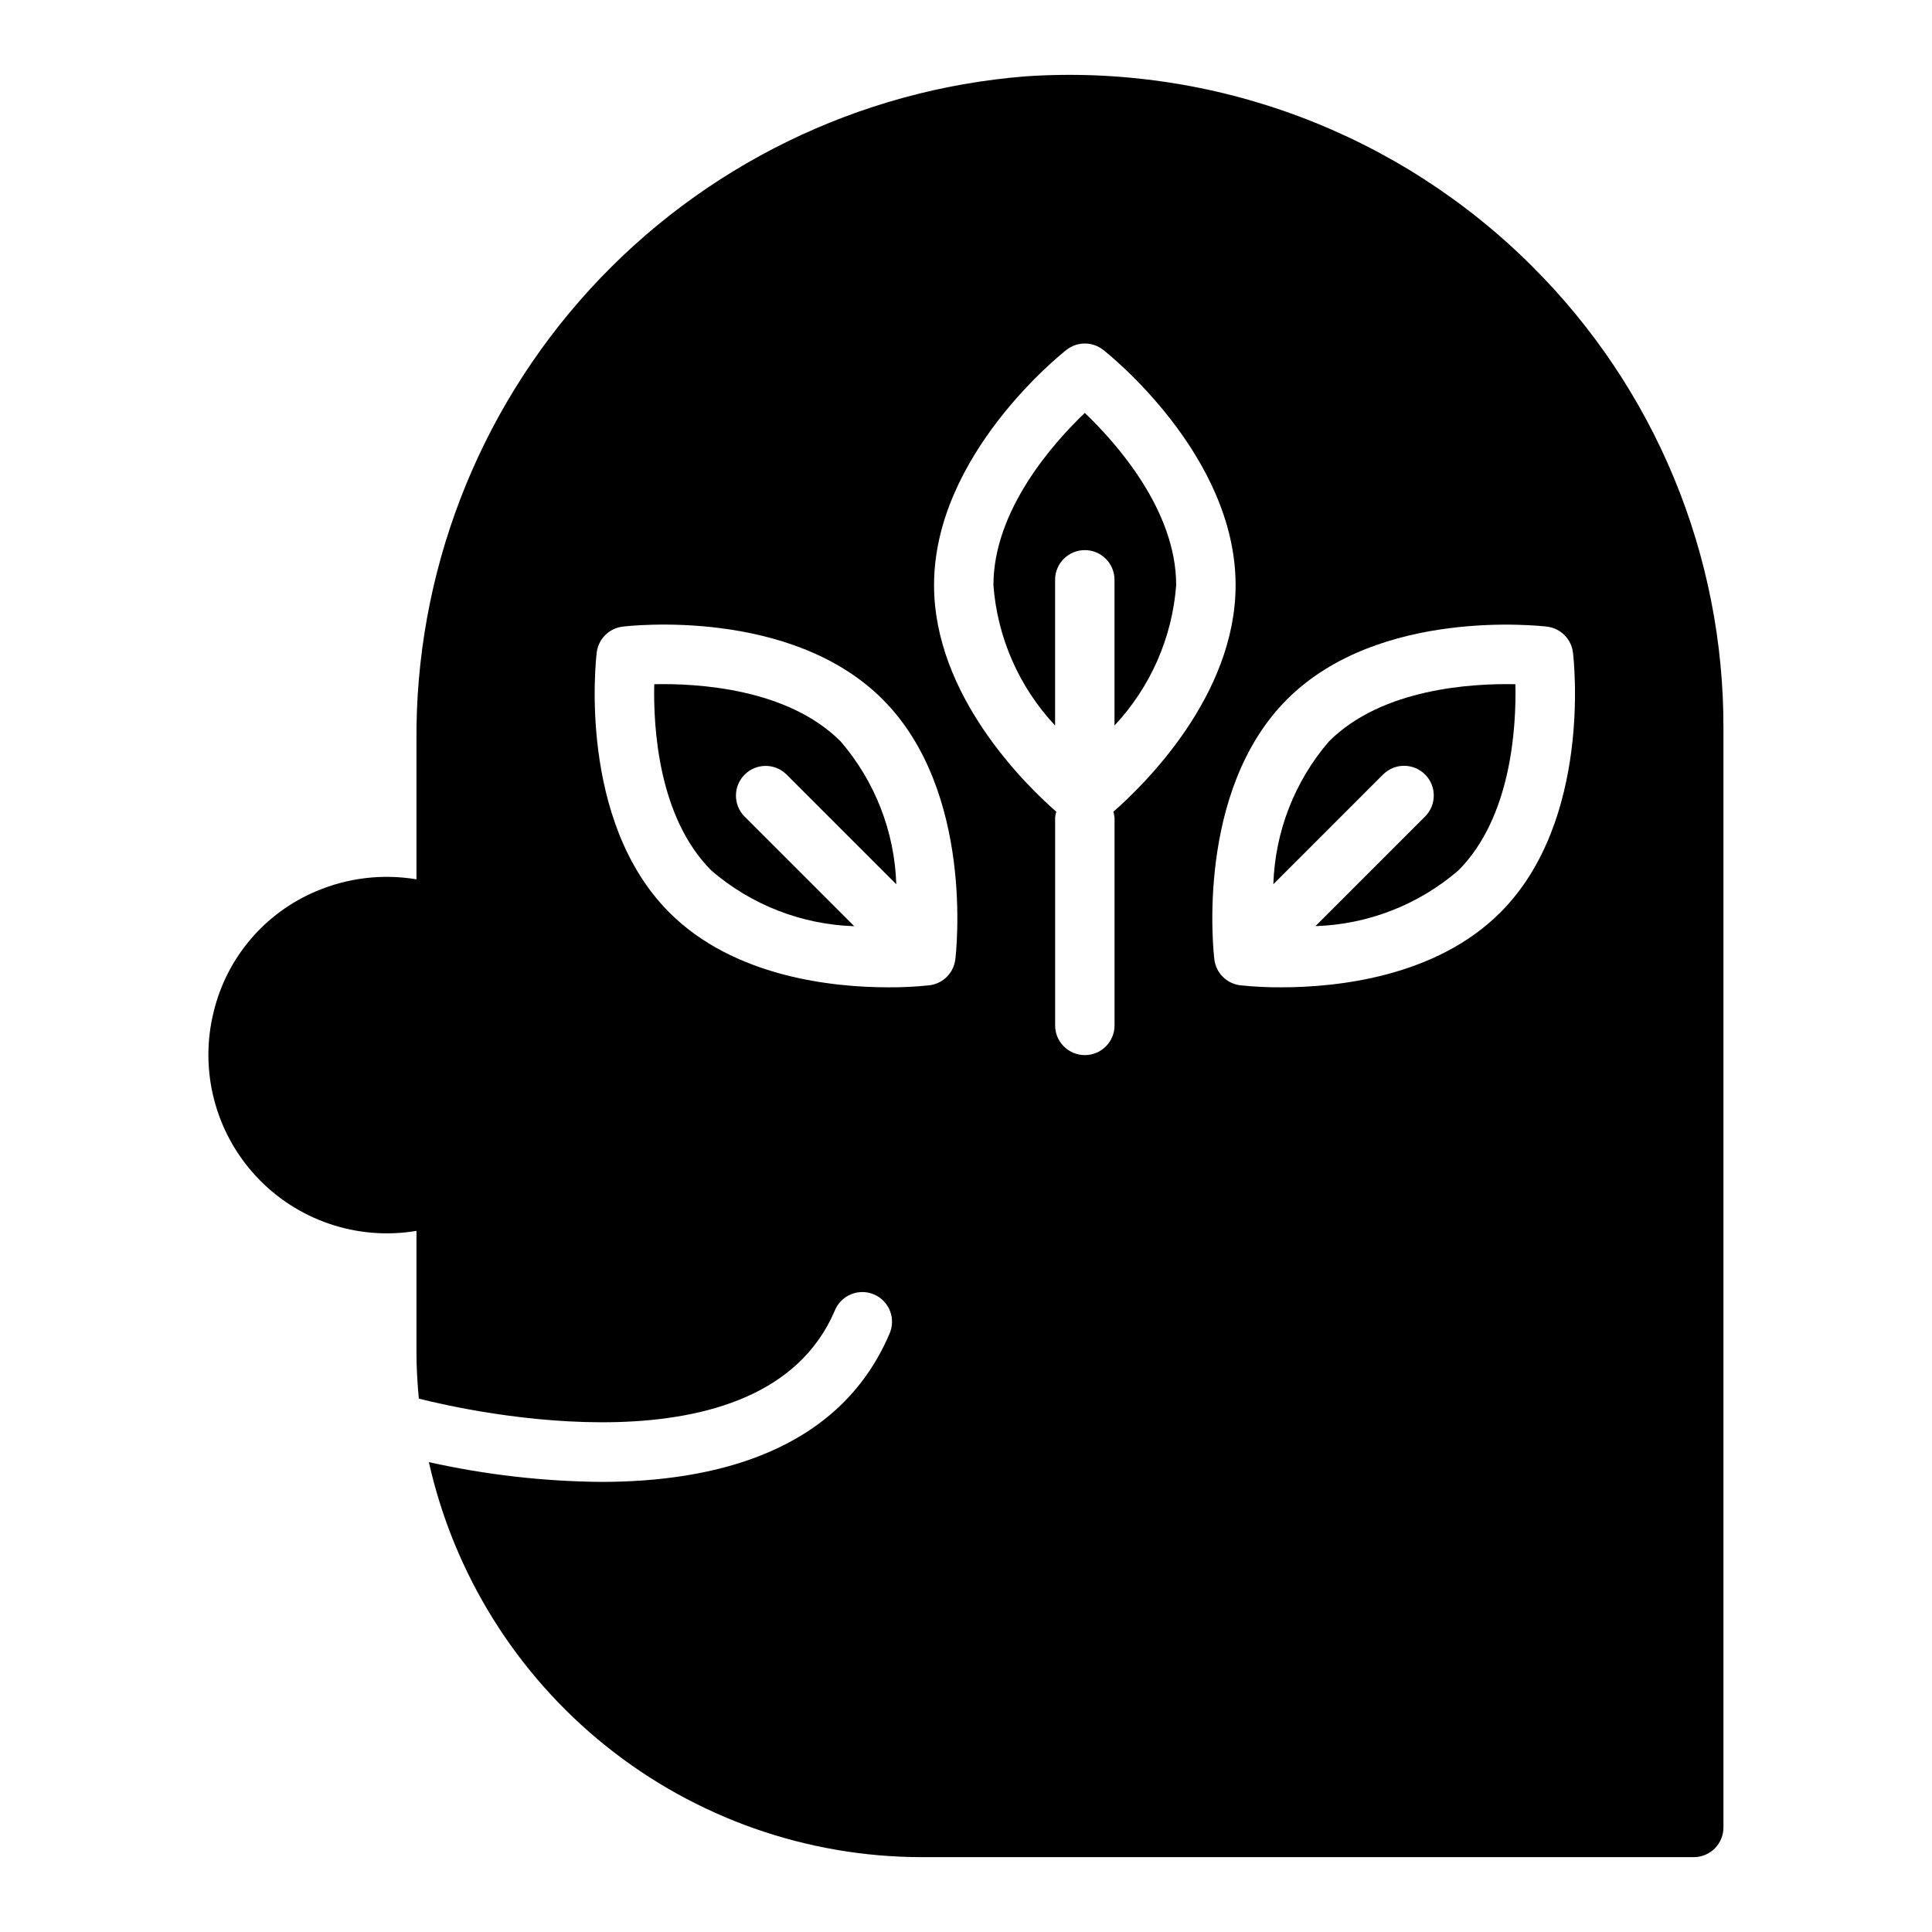
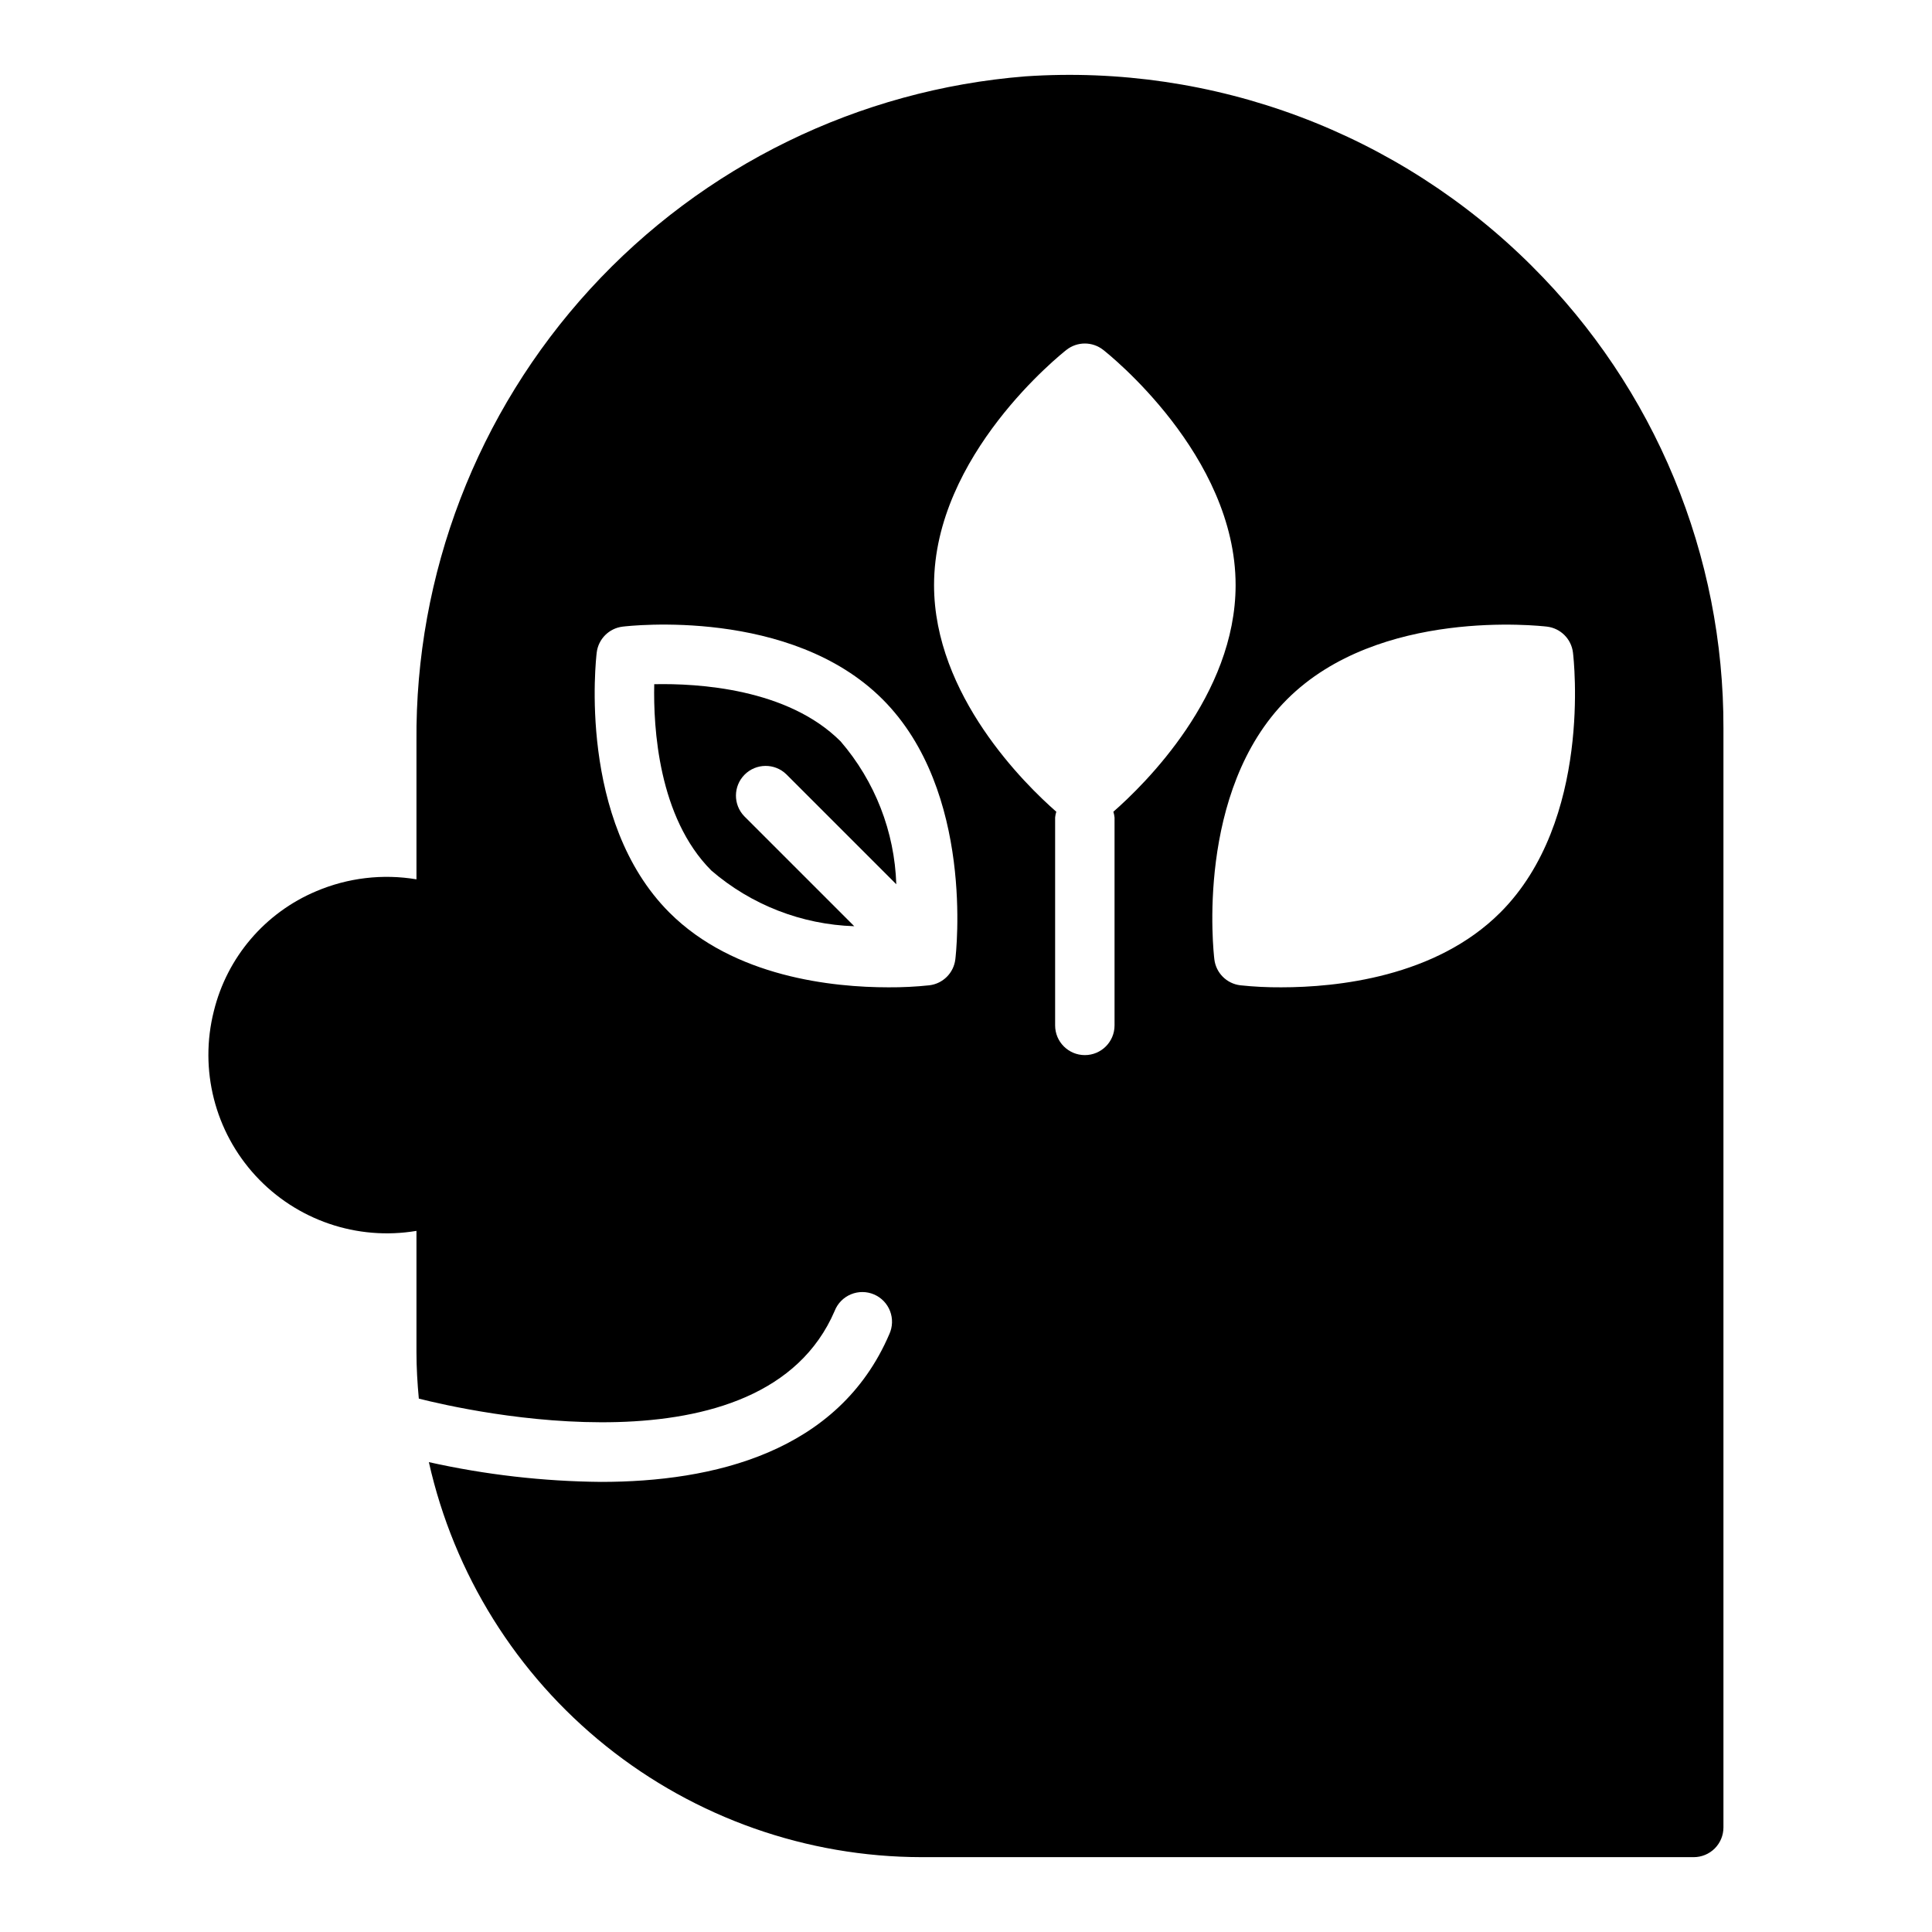
<svg xmlns="http://www.w3.org/2000/svg" fill="#000000" width="800px" height="800px" version="1.1" viewBox="144 144 512 512">
  <g>
-     <path d="m455.7 299.05c0-19.887-15.938-37.715-24.215-45.625-8.281 7.91-24.215 25.742-24.215 45.625h-0.004c1.035 13.906 6.805 27.043 16.344 37.215v-38.605c0-4.348 3.527-7.875 7.875-7.875 4.348 0 7.871 3.527 7.871 7.875v38.609-0.004c9.539-10.172 15.309-23.309 16.344-37.215z" />
    <path d="m317.38 325.32c-0.258 11.453 1.078 35.324 15.141 49.383v0.004c10.566 9.098 23.93 14.305 37.867 14.75l-29.145-29.141c-2.984-3.09-2.941-8 0.094-11.035 3.039-3.039 7.949-3.082 11.035-0.098l29.148 29.148h0.004c-0.445-13.934-5.656-27.297-14.758-37.863-14.066-14.074-37.949-15.387-49.387-15.148z" />
-     <path d="m481.45 378.33 29.148-29.148c3.086-3.008 8.016-2.977 11.062 0.07s3.078 7.977 0.07 11.062l-29.121 29.121v-0.004c13.926-0.445 27.277-5.644 37.844-14.727 14.059-14.059 15.398-37.93 15.141-49.383-11.438-0.234-35.324 1.074-49.387 15.145l-0.004-0.004c-9.102 10.566-14.309 23.93-14.754 37.867z" />
    <path d="m550.02 214.56c-17.496-17.469-38.523-30.996-61.676-39.676-23.152-8.68-47.891-12.312-72.559-10.652-44.215 3.523-85.453 23.672-115.41 56.387-29.949 32.715-46.391 75.566-46.008 119.92v36.492c-8.969-1.5-18.176-0.41-26.543 3.144-13.574 5.699-23.648 17.492-27.156 31.789-3.914 15.488 0.258 31.906 11.086 43.648 10.832 11.746 26.855 17.23 42.613 14.582v32.145c0 4.156 0.25 8.25 0.625 12.309 12.559 3.184 91.176 21.141 110.22-23.281h-0.004c0.785-1.973 2.336-3.547 4.297-4.359 1.961-0.816 4.168-0.805 6.121 0.031 1.953 0.836 3.484 2.426 4.246 4.406 0.762 1.984 0.691 4.191-0.195 6.121-13.453 31.395-46.754 39.152-76.398 39.152-15.348-0.141-30.641-1.898-45.625-5.238 6.652 29.668 23.195 56.195 46.918 75.223 23.723 19.023 53.207 29.414 83.617 29.461h204.67c2.086 0 4.09-0.832 5.566-2.305 1.477-1.477 2.305-3.481 2.305-5.566v-291.27c0.062-22.754-4.387-45.293-13.09-66.312-8.707-21.02-21.496-40.105-37.629-56.152zm-152.85 183.68c-0.434 3.598-3.266 6.434-6.863 6.871-3.609 0.383-7.234 0.562-10.859 0.539-14.684 0-40.914-2.668-58.047-19.812-24.359-24.355-19.484-67.098-19.266-68.902 0.434-3.598 3.269-6.434 6.863-6.871 1.812-0.223 44.555-5.106 68.91 19.273 24.352 24.352 19.48 67.098 19.262 68.902zm42.195-37.602v55.105c0 4.348-3.523 7.871-7.871 7.871-4.348 0-7.875-3.523-7.875-7.871v-55.105c0.051-0.516 0.152-1.023 0.309-1.52-8.227-7.203-32.395-30.84-32.395-60.062 0-34.449 33.672-61.223 35.105-62.348 2.852-2.231 6.856-2.231 9.707 0 1.434 1.121 35.105 27.898 35.105 62.348 0 29.223-24.168 52.859-32.395 60.062 0.156 0.496 0.258 1.004 0.309 1.52zm102.22 25.199c-17.137 17.137-43.363 19.812-58.043 19.812-3.629 0.023-7.254-0.156-10.863-0.539-3.598-0.438-6.43-3.273-6.863-6.871-0.219-1.805-5.094-44.551 19.262-68.902 24.367-24.363 67.109-19.473 68.91-19.273h-0.004c3.598 0.438 6.43 3.273 6.867 6.871 0.219 1.809 5.094 44.551-19.266 68.906z" />
  </g>
</svg>